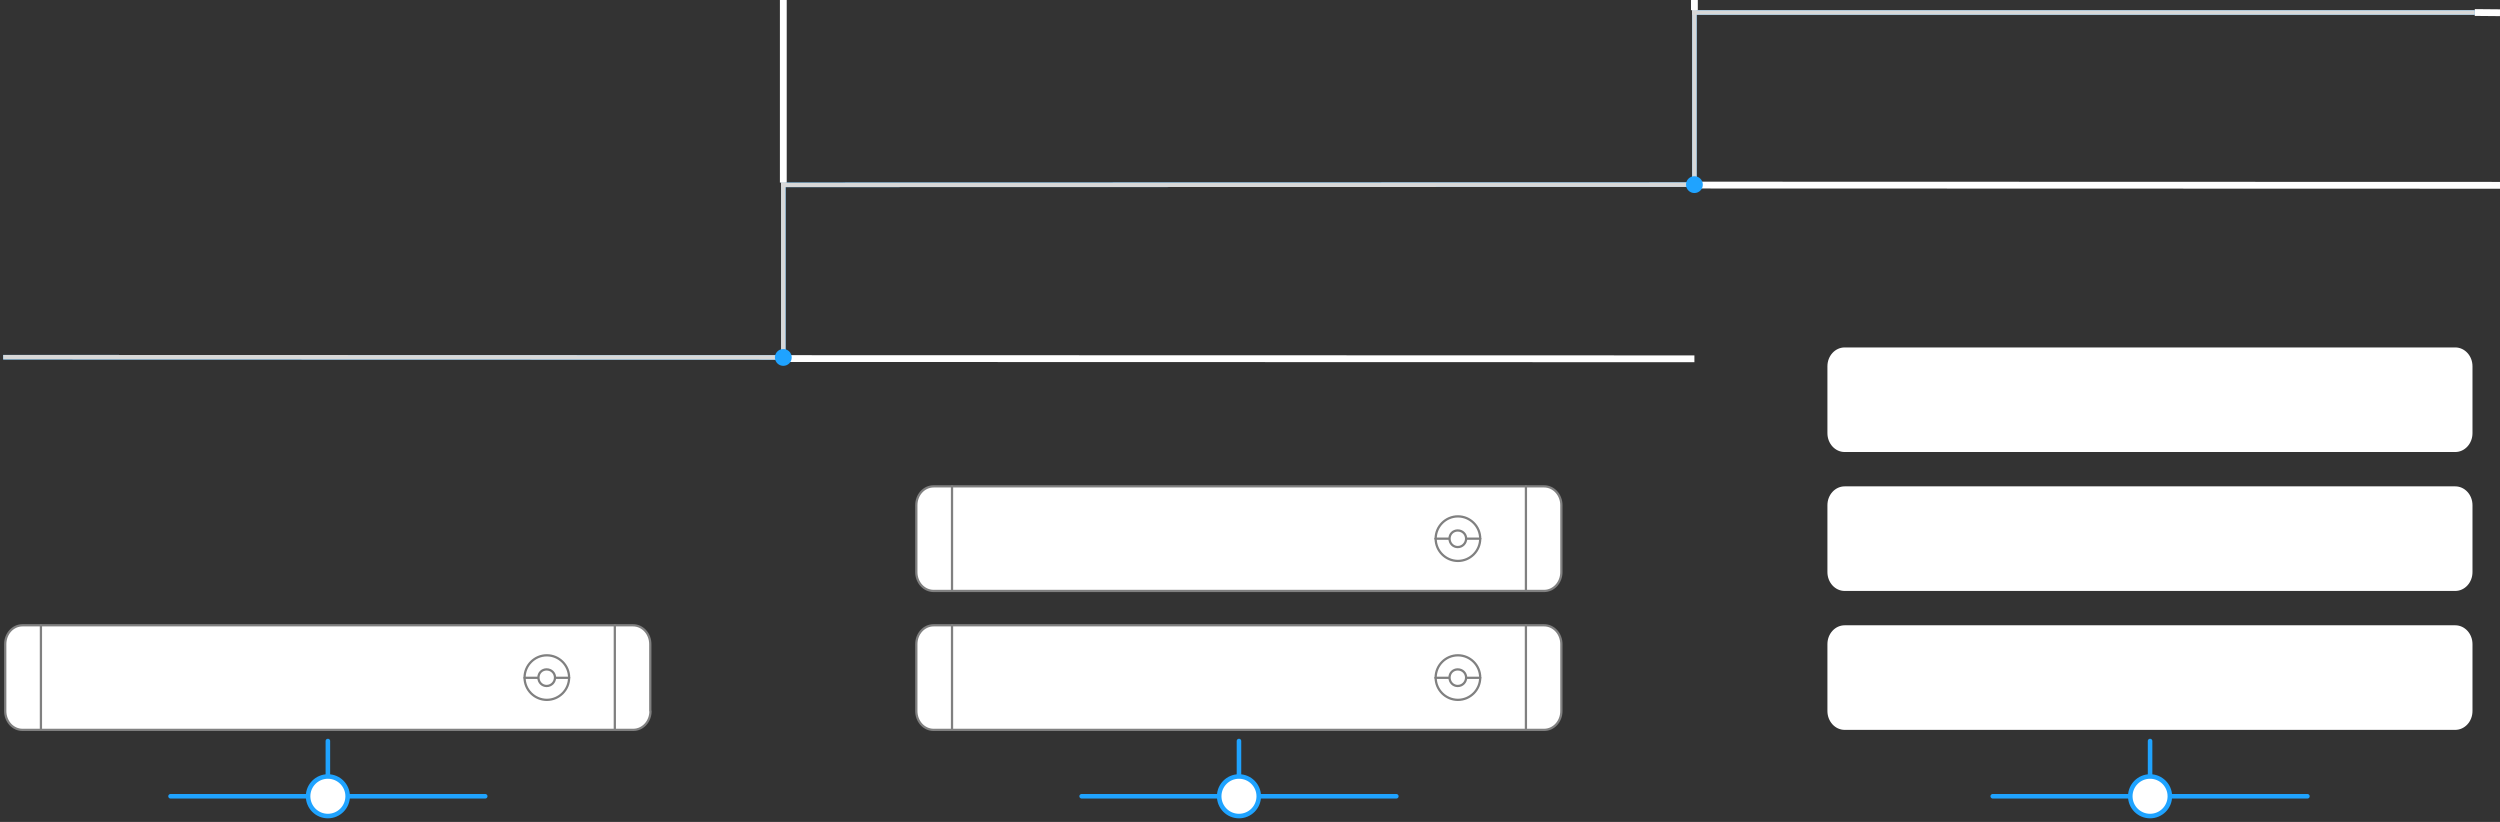
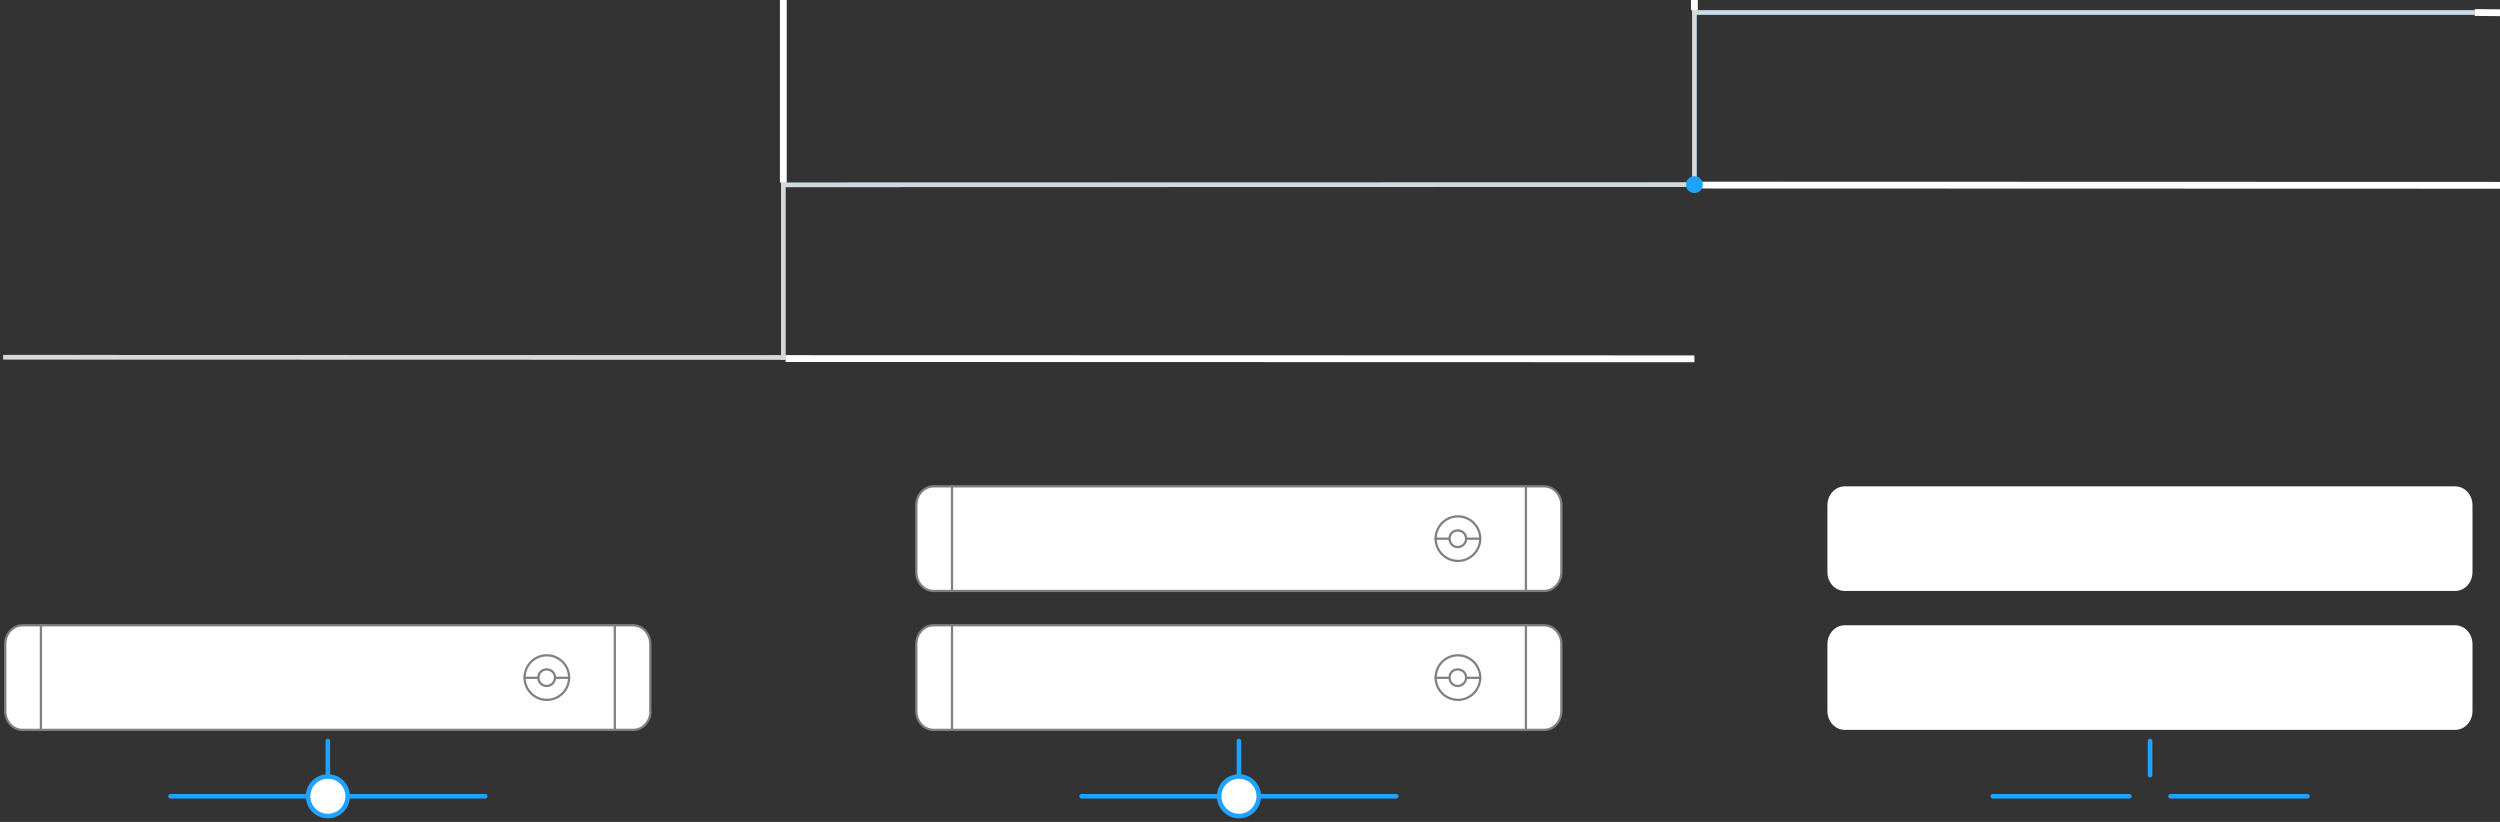
<svg xmlns="http://www.w3.org/2000/svg" version="1.1" id="Layer_1" x="0" y="0" viewBox="0 0 1099.5 361.5" xml:space="preserve">
  <rect x="0" y="0" width="1099.5" height="361.5" fill="#333333" stroke="none" />
  <style>
    .scalable1,.scalable2{fill:#fff;stroke:#1fa3ff;stroke-width:2;stroke-linecap:round;stroke-linejoin:round;stroke-miterlimit:10}.scalable2{fill:none}.scalable3{fill:#fff;stroke-miterlimit:10}.scalable3,.scalable4{stroke-linecap:round;stroke-linejoin:round}.scalable4,.scalable5,.scalable6{fill:none;stroke-miterlimit:10}.scalable5{stroke-linecap:square;stroke:#d8d8d8;stroke-width:2}.scalable6{stroke:#fff;stroke-width:3}.scalable7{fill:#1fa3ff}.scalable8{stroke:gray}
  </style>
  <path id="svg-concept" fill="none" stroke="#1fa3ff" stroke-width="2" stroke-linecap="square" stroke-miterlimit="10" d="M2.4 157.1l342.1.1V81.3l400.7-.1V5.5h342.2" />
  <g class="scalable8">
    <path class="scalable3" d="M286.1 312.7c0 4.6-3.4 8.3-7.6 8.3H9.9c-4.2 0-7.6-3.7-7.6-8.3v-29.4c0-4.6 3.4-8.3 7.6-8.3h268.5c4.2 0 7.6 3.7 7.6 8.3v29.4z" />
    <path class="scalable4" d="M18 275v45.9M270.4 275v46M250.3 298c0 5.4-4.4 9.8-9.8 9.8s-9.8-4.4-9.8-9.8 4.4-9.8 9.8-9.8 9.8 4.4 9.8 9.8z" />
    <path class="scalable4" d="M244.1 298c0 2-1.6 3.7-3.7 3.7-2 0-3.6-1.6-3.6-3.7s1.6-3.6 3.6-3.6c2.1 0 3.7 1.6 3.7 3.6zM250.3 298.1h-6.2M236.8 298.1h-6.1" />
    <circle id="svg-concept" class="scalable1" cx="144.2" cy="350.2" r="8.7" />
    <path id="svg-concept" class="scalable2" d="M144.2 325.9v15M75 350.2h60.2M153.2 350.2h60.2" />
  </g>
  <g class="scalable8">
    <path class="scalable3" d="M686.7 251.6c0 4.6-3.4 8.3-7.6 8.3H410.6c-4.2 0-7.6-3.7-7.6-8.3v-29.4c0-4.6 3.4-8.3 7.6-8.3h268.5c4.2 0 7.6 3.7 7.6 8.3v29.4z" />
    <path class="scalable4" d="M418.7 213.9v45.8M671.1 213.9v46M651 236.9c0 5.4-4.4 9.8-9.8 9.8s-9.8-4.4-9.8-9.8 4.4-9.8 9.8-9.8 9.8 4.4 9.8 9.8z" />
    <path class="scalable4" d="M644.8 236.9c0 2-1.6 3.7-3.7 3.7-2 0-3.6-1.6-3.6-3.7s1.6-3.6 3.6-3.6c2.1 0 3.7 1.6 3.7 3.6zM651 236.9h-6.2M637.5 236.9h-6.2" />
    <path class="scalable3" d="M686.7 312.7c0 4.6-3.4 8.3-7.6 8.3H410.6c-4.2 0-7.6-3.7-7.6-8.3v-29.4c0-4.6 3.4-8.3 7.6-8.3h268.5c4.2 0 7.6 3.7 7.6 8.3v29.4z" />
    <path class="scalable4" d="M418.7 275v45.9M671.1 275v46M651 298c0 5.4-4.4 9.8-9.8 9.8s-9.8-4.4-9.8-9.8 4.4-9.8 9.8-9.8 9.8 4.4 9.8 9.8z" />
    <path class="scalable4" d="M644.8 298c0 2-1.6 3.7-3.7 3.7-2 0-3.6-1.6-3.6-3.7s1.6-3.6 3.6-3.6c2.1 0 3.7 1.6 3.7 3.6zM651 298.1h-6.2M637.5 298.1h-6.2" />
    <circle id="svg-concept" class="scalable1" cx="544.9" cy="350.2" r="8.7" />
    <path id="svg-concept" class="scalable2" d="M544.9 325.9v15M475.7 350.2h60.2M553.9 350.2h60.2" />
  </g>
  <g id="svg-concept">
-     <path class="scalable3" d="M1087.4 190.5c0 4.6-3.4 8.3-7.6 8.3H811.3c-4.2 0-7.6-3.7-7.6-8.3v-29.4c0-4.6 3.4-8.3 7.6-8.3h268.5c4.2 0 7.6 3.7 7.6 8.3v29.4z" />
    <path class="scalable4" d="M819.3 152.8v45.8M1071.8 152.8v46M1051.7 175.8c0 5.4-4.4 9.8-9.8 9.8s-9.8-4.4-9.8-9.8 4.4-9.8 9.8-9.8c5.4-.1 9.8 4.3 9.8 9.8z" />
-     <path class="scalable4" d="M1045.5 175.8c0 2-1.6 3.7-3.7 3.7-2 0-3.6-1.6-3.6-3.7s1.6-3.6 3.6-3.6c2.1-.1 3.7 1.6 3.7 3.6zM1051.7 175.8h-6.2M1038.2 175.8h-6.2" />
    <path class="scalable3" d="M1087.4 251.6c0 4.6-3.4 8.3-7.6 8.3H811.3c-4.2 0-7.6-3.7-7.6-8.3v-29.4c0-4.6 3.4-8.3 7.6-8.3h268.5c4.2 0 7.6 3.7 7.6 8.3v29.4z" />
-     <path class="scalable4" d="M819.3 213.9v45.8M1071.8 213.9v46M1051.7 236.9c0 5.4-4.4 9.8-9.8 9.8s-9.8-4.4-9.8-9.8 4.4-9.8 9.8-9.8 9.8 4.4 9.8 9.8z" />
    <path class="scalable4" d="M1045.5 236.9c0 2-1.6 3.7-3.7 3.7-2 0-3.6-1.6-3.6-3.7s1.6-3.6 3.6-3.6c2.1 0 3.7 1.6 3.7 3.6zM1051.7 236.9h-6.2M1038.2 236.9h-6.2" />
    <path class="scalable3" d="M1087.4 312.7c0 4.6-3.4 8.3-7.6 8.3H811.3c-4.2 0-7.6-3.7-7.6-8.3v-29.4c0-4.6 3.4-8.3 7.6-8.3h268.5c4.2 0 7.6 3.7 7.6 8.3v29.4z" />
    <path class="scalable4" d="M819.3 275v45.9M1071.8 275v46M1051.7 298c0 5.4-4.4 9.8-9.8 9.8s-9.8-4.4-9.8-9.8 4.4-9.8 9.8-9.8 9.8 4.4 9.8 9.8z" />
    <path class="scalable4" d="M1045.5 298c0 2-1.6 3.7-3.7 3.7-2 0-3.6-1.6-3.6-3.7s1.6-3.6 3.6-3.6c2.1 0 3.7 1.6 3.7 3.6zM1051.7 298.1h-6.2M1038.2 298.1h-6.2" />
-     <circle id="svg-concept" class="scalable1" cx="945.6" cy="350.2" r="8.7" />
    <path id="svg-concept" class="scalable2" d="M945.6 325.9v15M876.4 350.2h60.1M954.6 350.2h60.2" />
  </g>
  <g>
    <path class="scalable5" d="M745.2 5.5h342.2" />
    <animateMotion path="M0, 0 345 0" begin="5s" dur="2s" fill="freeze" />
  </g>
  <g>
    <path class="scalable5" d="M745.2 81.2V5.5" />
    <animateMotion path="M0, 0 0 -80" begin="4.5s" dur="0.5s" fill="freeze" />
  </g>
  <g>
    <path class="scalable5" d="M344.5 81.3l400.7-.1" />
    <animateMotion path="M0, 0 405 0" begin="2.5s" dur="2s" fill="freeze" />
  </g>
  <g>
    <path class="scalable5" d="M344.5 157.2V81.3" />
    <animateMotion path="M0, 0 0 -80" begin="2s" dur="0.5s" fill="freeze" />
  </g>
  <g>
    <path class="scalable5" d="M2.4 157.1l342.1.1" />
    <animateMotion path="M0, 0 345 0" begin="0s" dur="2s" fill="freeze" />
    /&gt;
  </g>
  <path class="scalable6" d="M344.5 80.3V0M745.2 4.5V0M345.5 157.7l399.7.1M746.2 81.4l353.3.1M1088.4 5.5l11.1.1" />
-   <circle id="svg-ico" class="scalable7" cx="344.5" cy="157.2" r="3.7" />
  <circle id="svg-ico" class="scalable7" cx="745.2" cy="81.2" r="3.7" />
</svg>